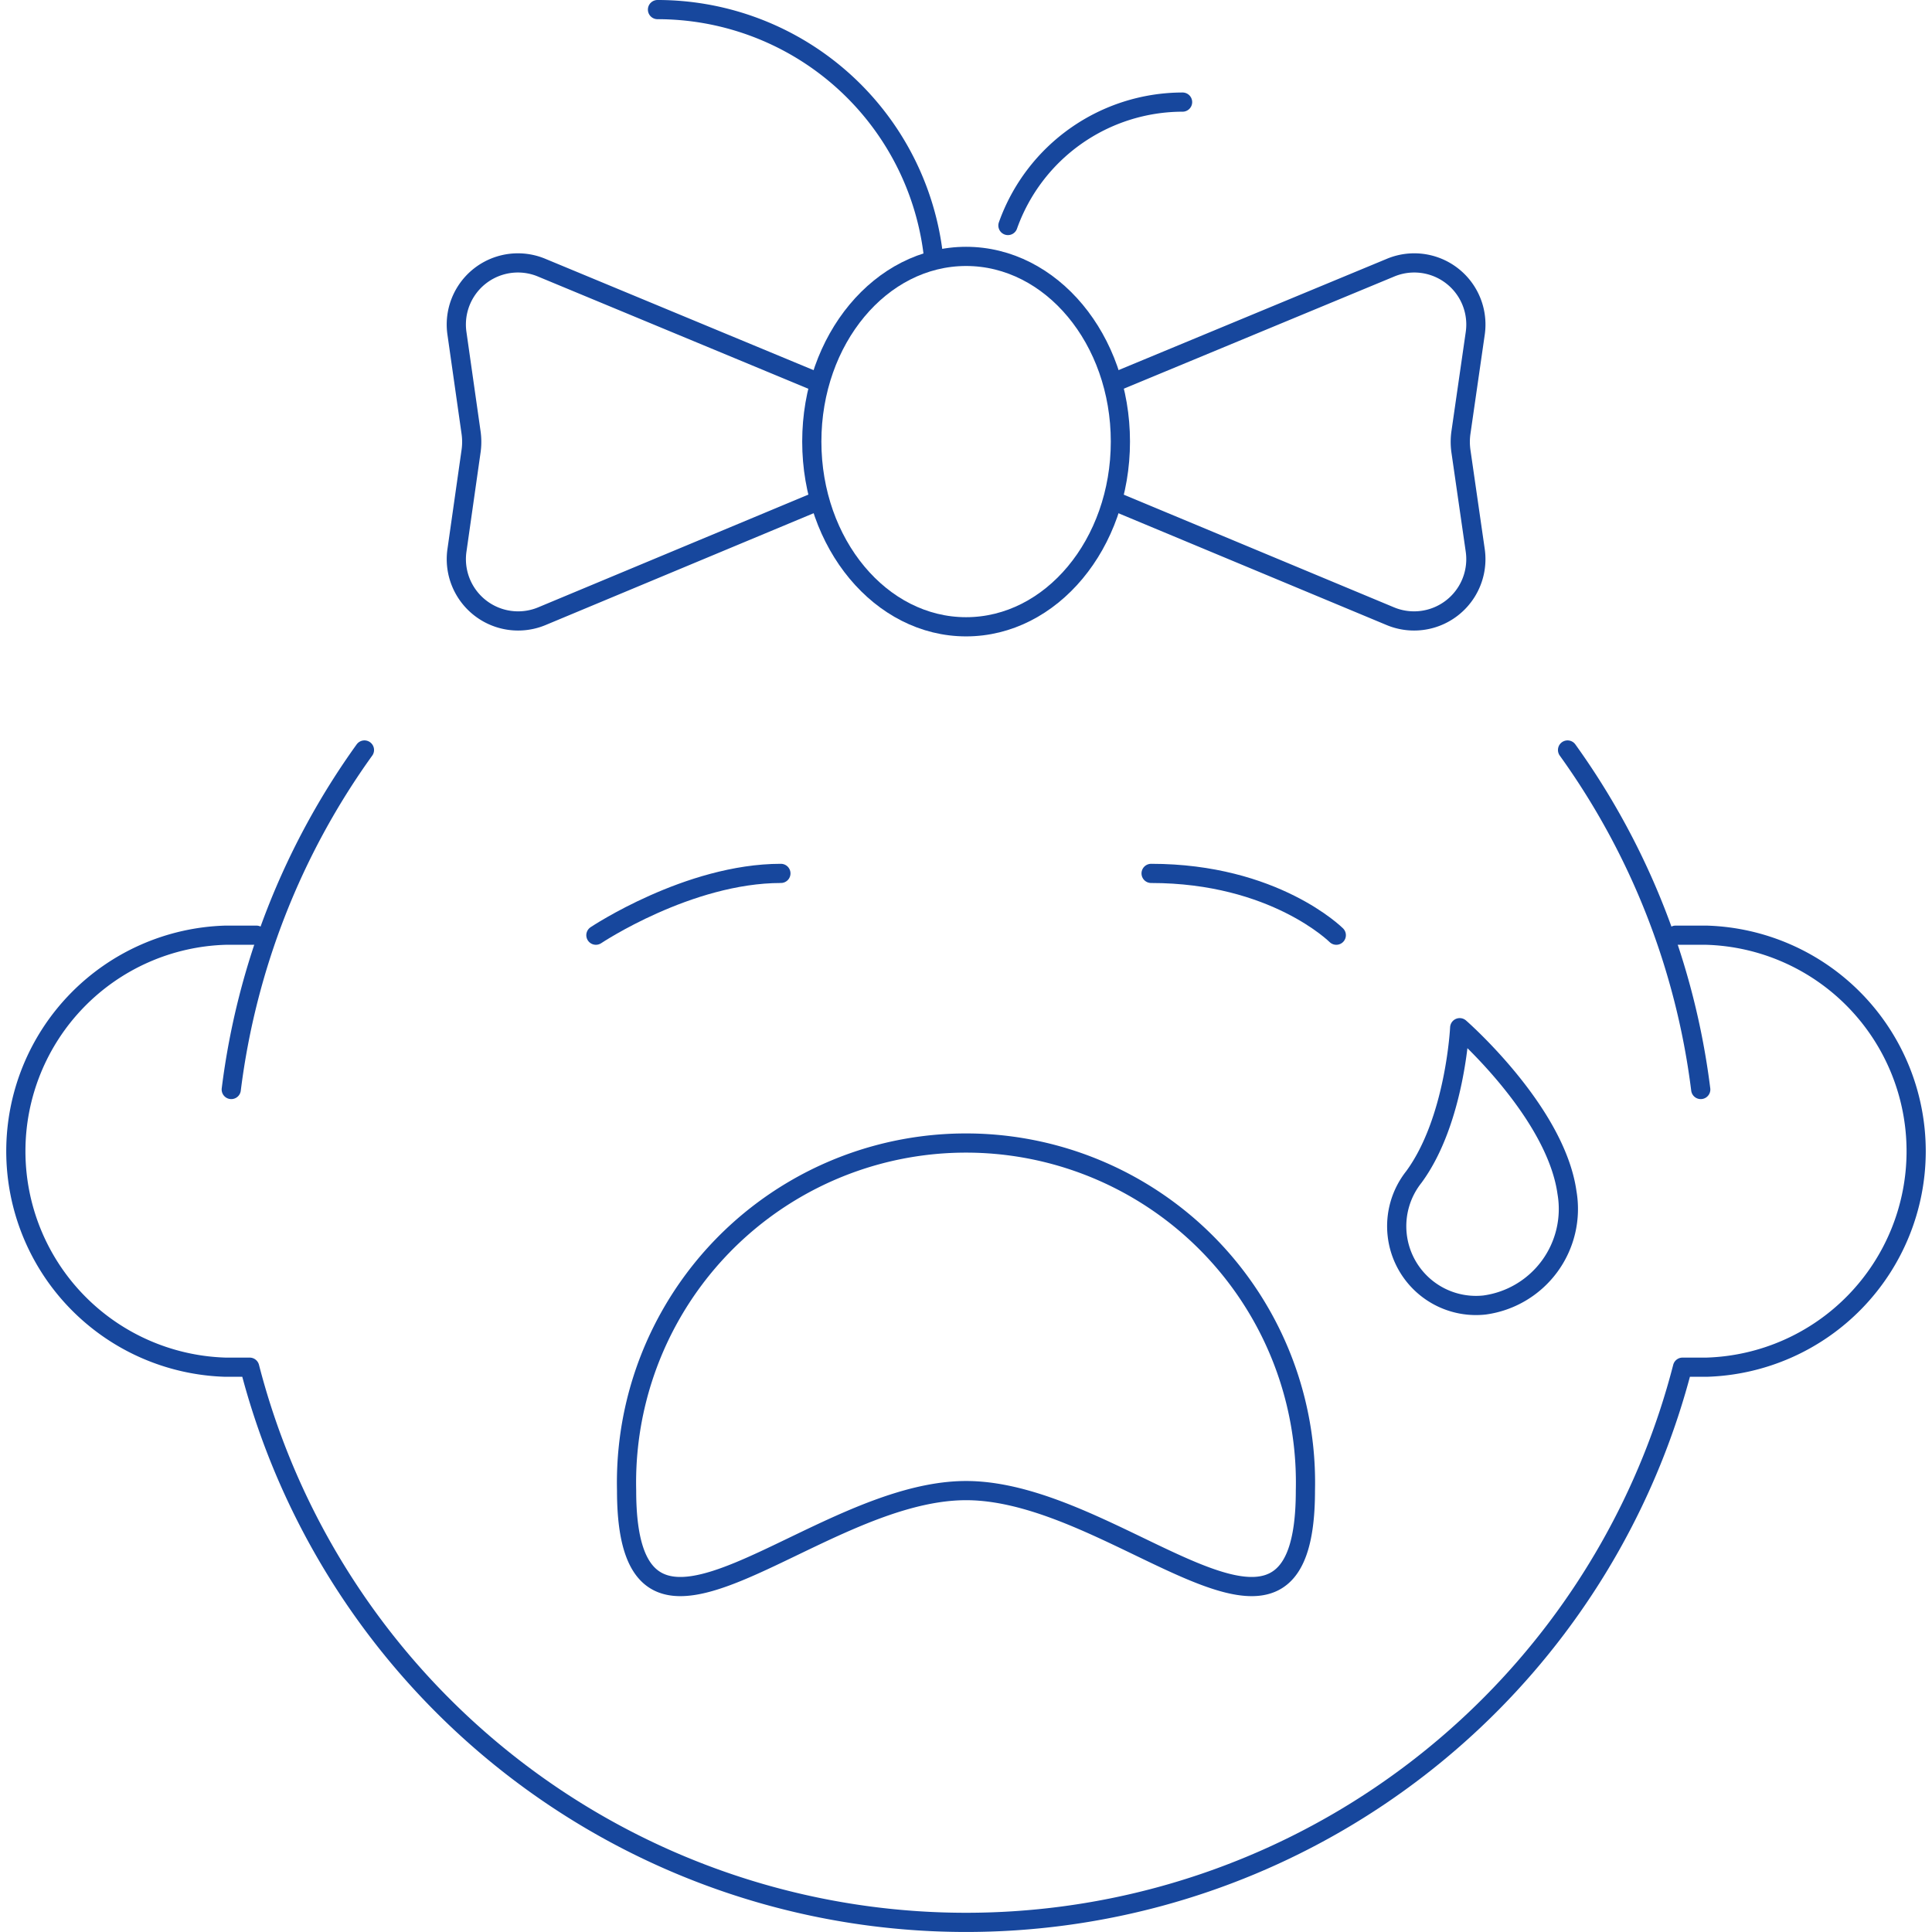
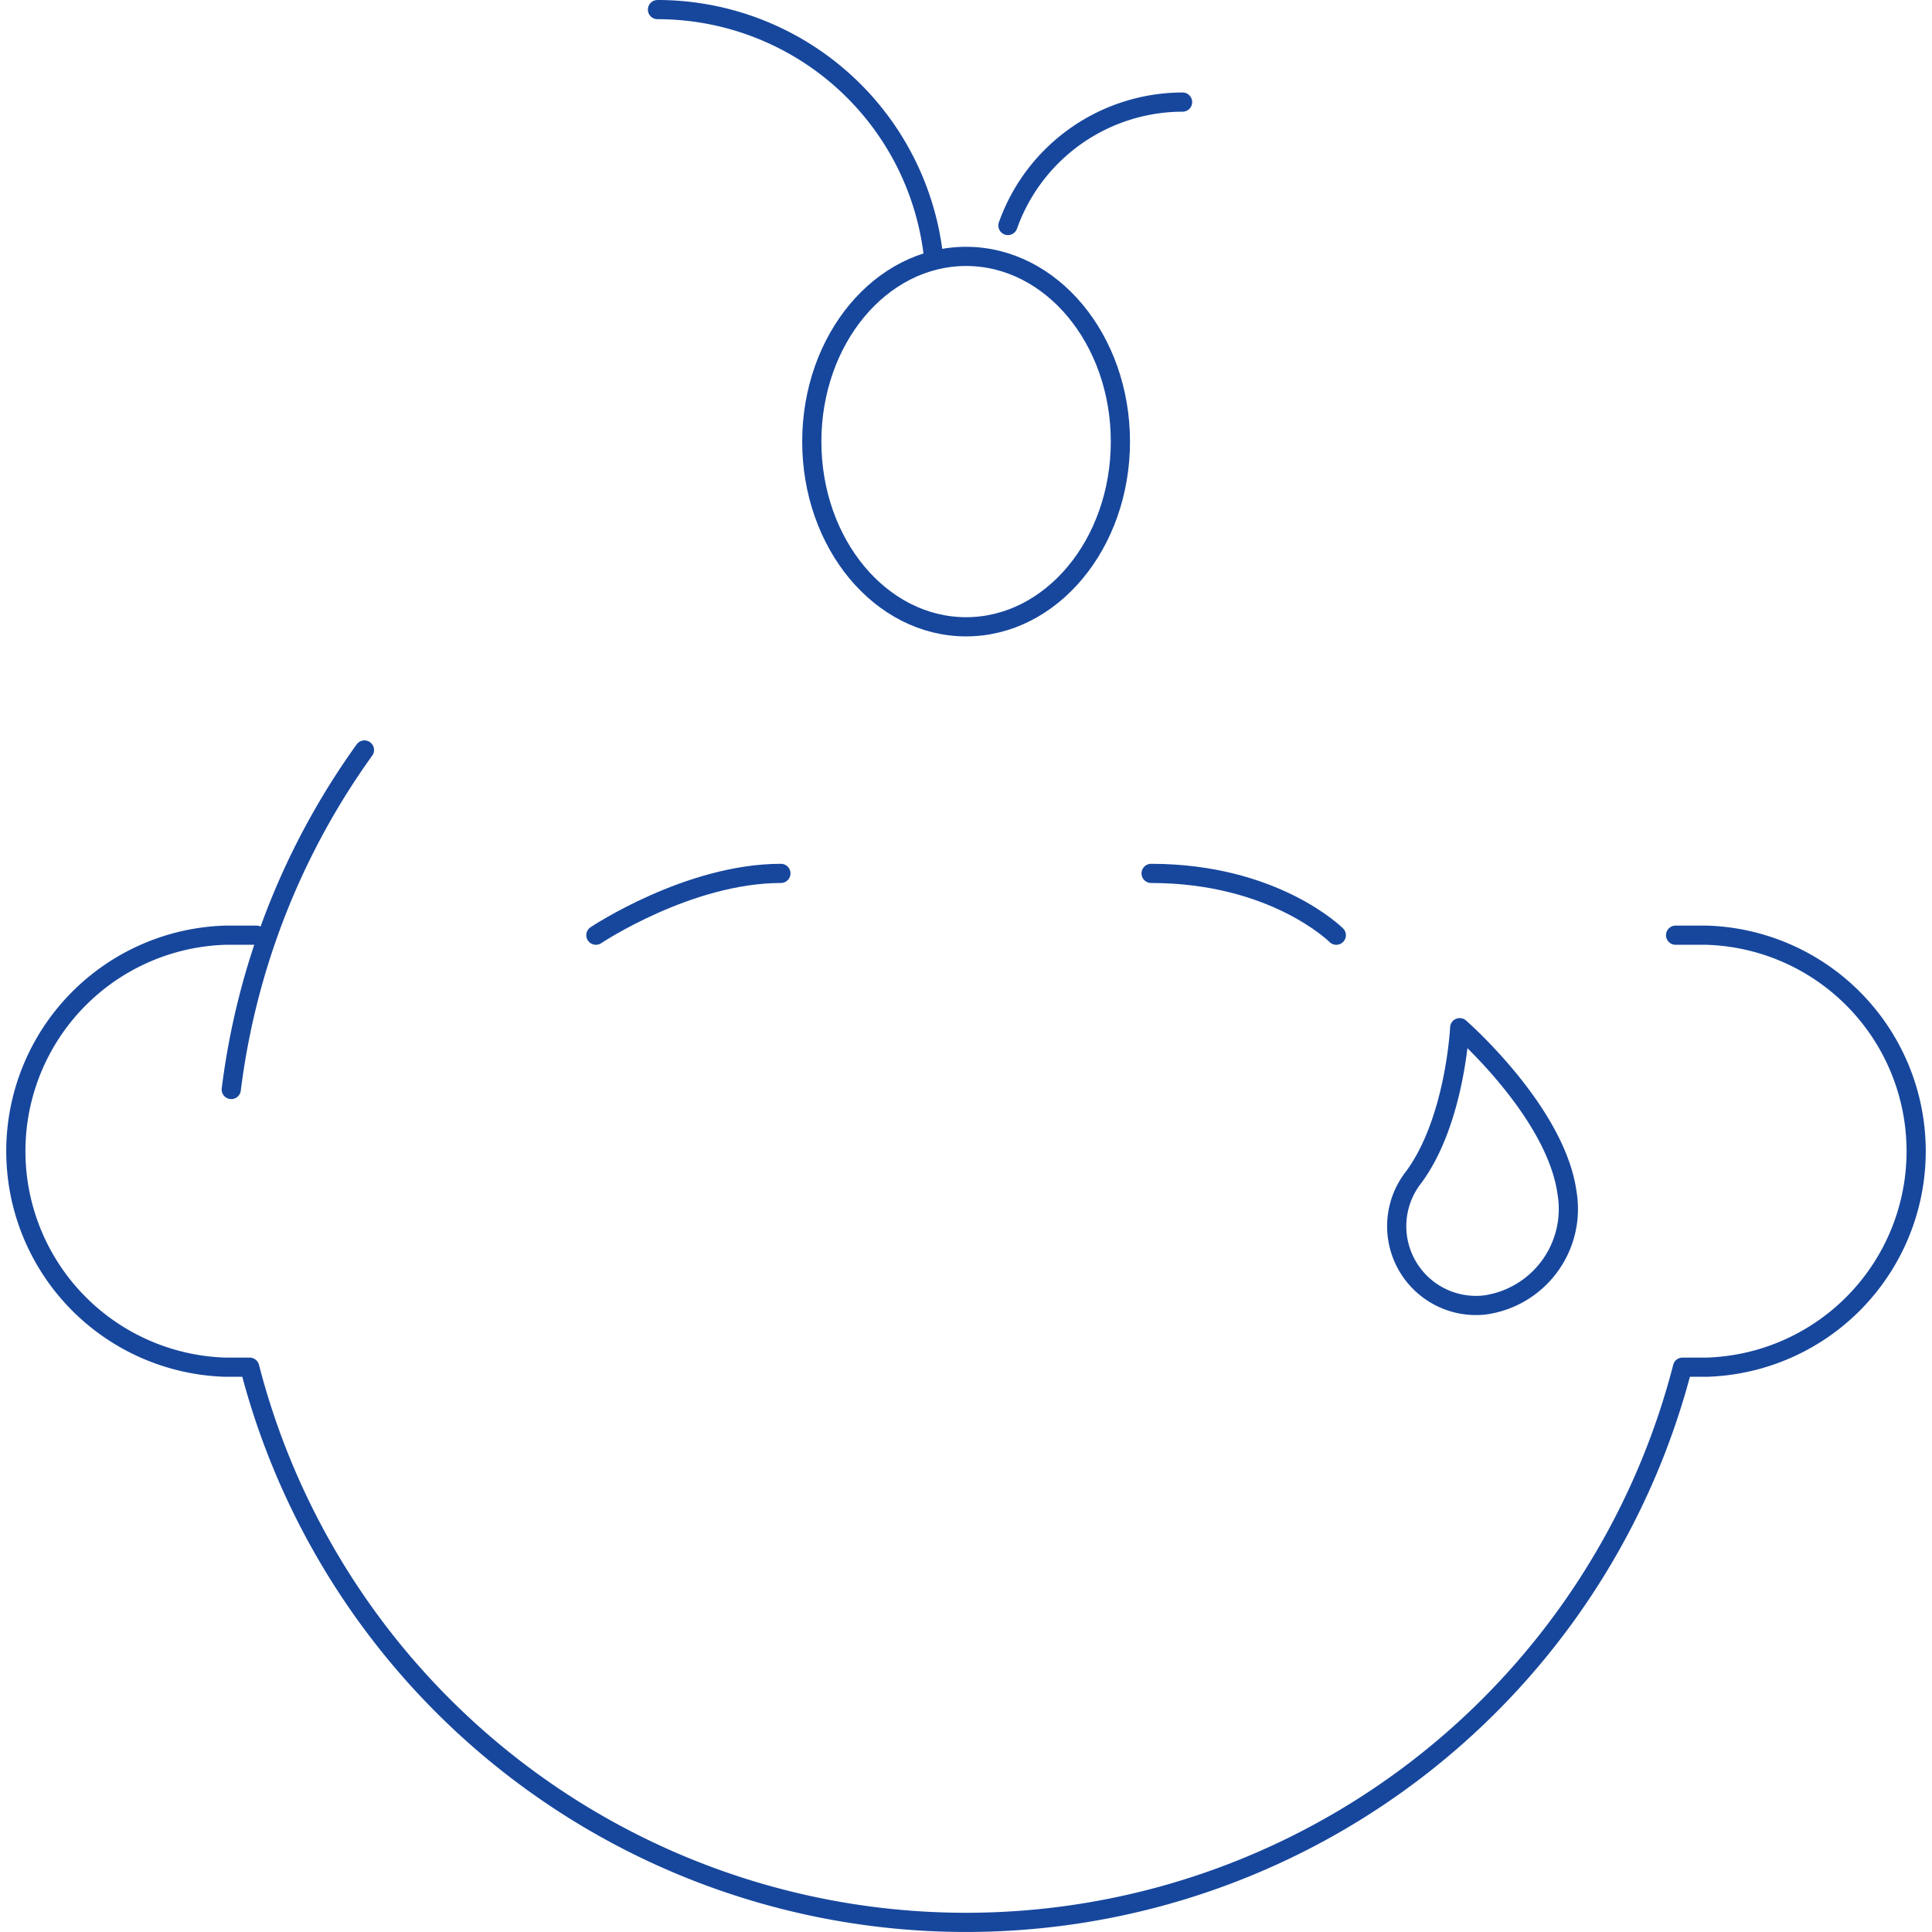
<svg xmlns="http://www.w3.org/2000/svg" id="Layer_1" data-name="Layer 1" viewBox="0 0 100.67 100.67">
  <defs>
    <style>.cls-1{fill:none;stroke:#17479d;stroke-linecap:round;stroke-linejoin:round;}</style>
  </defs>
  <g id="crying_girl" data-name="crying girl">
    <path class="cls-1" d="M259.53,427.82a38.45,38.45,0,0,1,6.94-17.69" transform="translate(-247.48 -371.05)" />
-     <path class="cls-1" d="M329.16,410.13a38.45,38.45,0,0,1,6.94,17.69" transform="translate(-247.48 -371.05)" />
    <path class="cls-1" d="M334.79,419.78h1.61a11.26,11.26,0,0,1,0,22.51h-1.25a38.55,38.55,0,0,1-74.66,0h-1.26a11.26,11.26,0,0,1,0-22.51h1.61" transform="translate(-247.48 -371.05)" />
    <path class="cls-1" d="M321.15,432.38c2.16-2.94,2.39-7.78,2.39-7.78s5,4.36,5.59,8.59a5.05,5.05,0,0,1-4.3,5.86,4.13,4.13,0,0,1-3.68-6.67Z" transform="translate(-247.48 -371.05)" />
-     <path class="cls-1" d="M315.5,448.72c0,11.25-9.65,0-17.68,0s-17.69,11.25-17.69,0a17.69,17.69,0,1,1,35.37,0Z" transform="translate(-247.48 -371.05)" />
    <path class="cls-1" d="M278.53,419.78s4.82-3.22,9.64-3.22" transform="translate(-247.48 -371.05)" />
    <path class="cls-1" d="M307.46,416.56c6.43,0,9.65,3.22,9.65,3.22" transform="translate(-247.48 -371.05)" />
    <ellipse class="cls-1" cx="50.34" cy="23.01" rx="8.04" ry="9.65" />
-     <path class="cls-1" d="M289.78,390.84,275.71,385a3.21,3.21,0,0,0-4.42,3.42l.74,5.2a3.47,3.47,0,0,1,0,.91l-.74,5.2a3.22,3.22,0,0,0,4.42,3.43l14.07-5.87" transform="translate(-247.48 -371.05)" />
-     <path class="cls-1" d="M305.85,390.84,319.93,385a3.21,3.21,0,0,1,4.42,3.42l-.75,5.2a3.47,3.47,0,0,0,0,.91l.75,5.2a3.22,3.22,0,0,1-4.42,3.43l-14.08-5.87" transform="translate(-247.48 -371.05)" />
    <path class="cls-1" d="M281.74,371.55a14.47,14.47,0,0,1,14.11,11.26,14.06,14.06,0,0,1,.27,1.6" transform="translate(-247.48 -371.05)" />
    <path class="cls-1" d="M300,382.8a9.67,9.67,0,0,1,9.1-6.43" transform="translate(-247.48 -371.05)" />
  </g>
</svg>